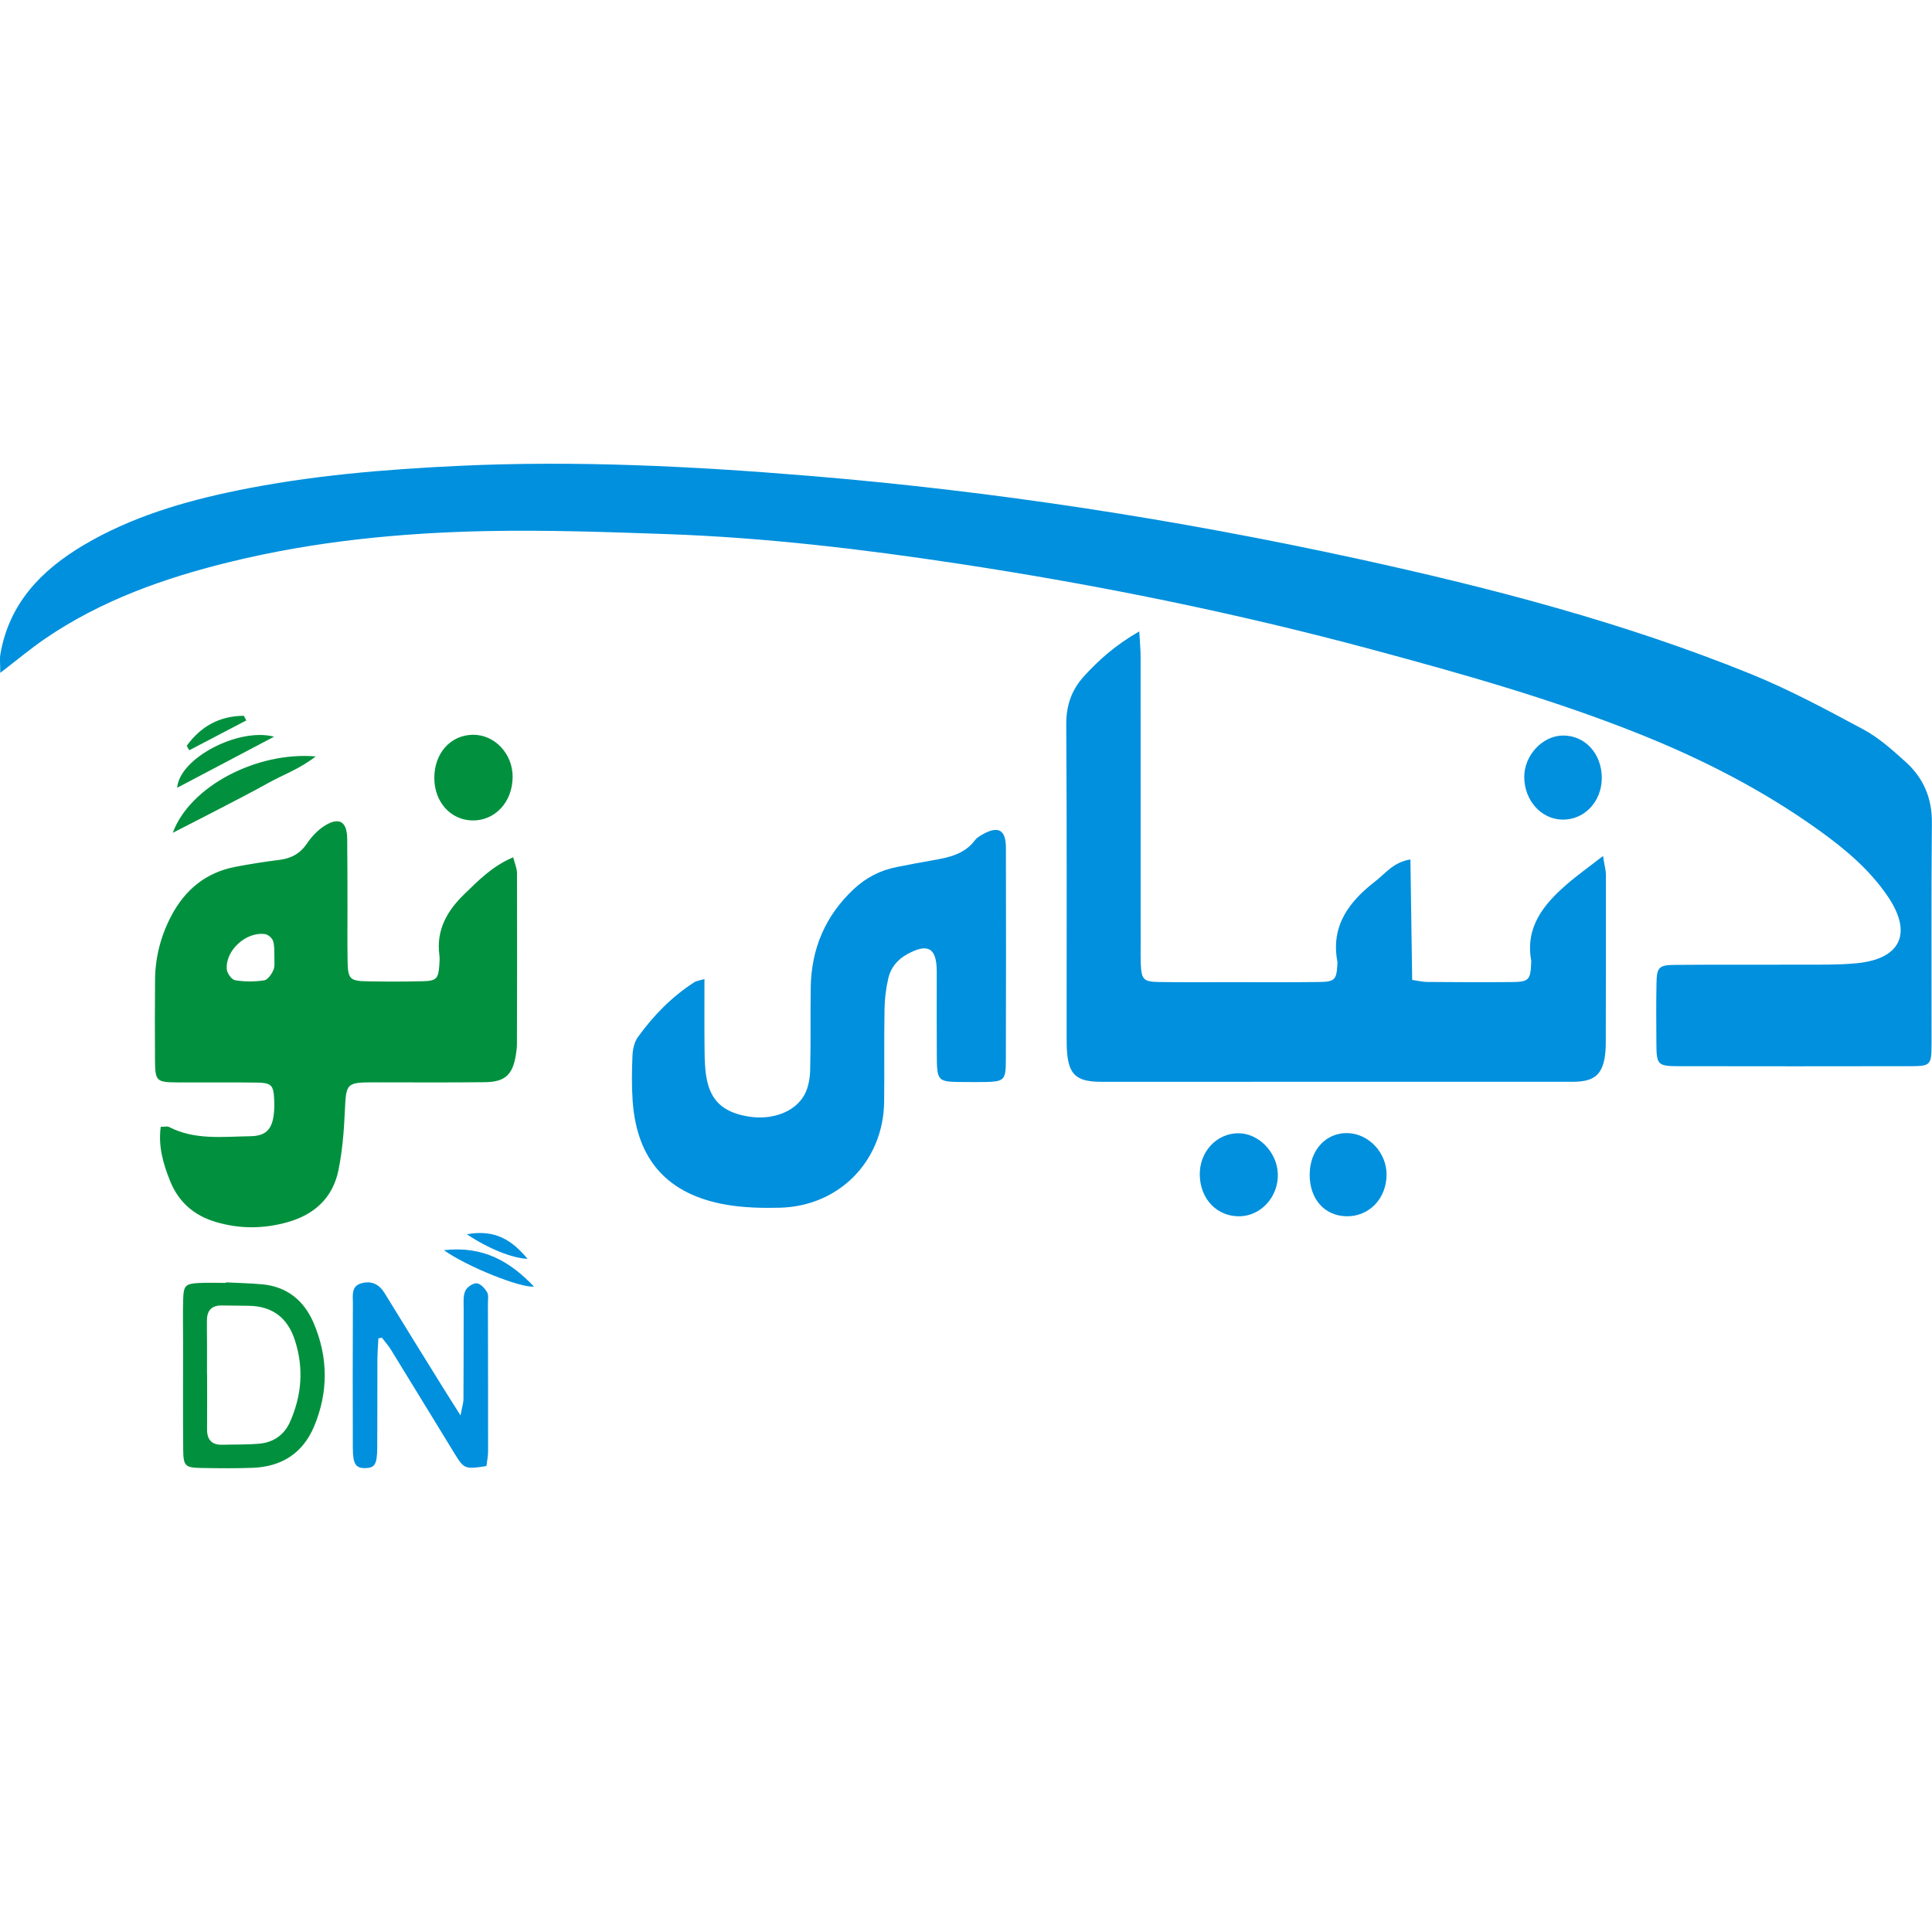
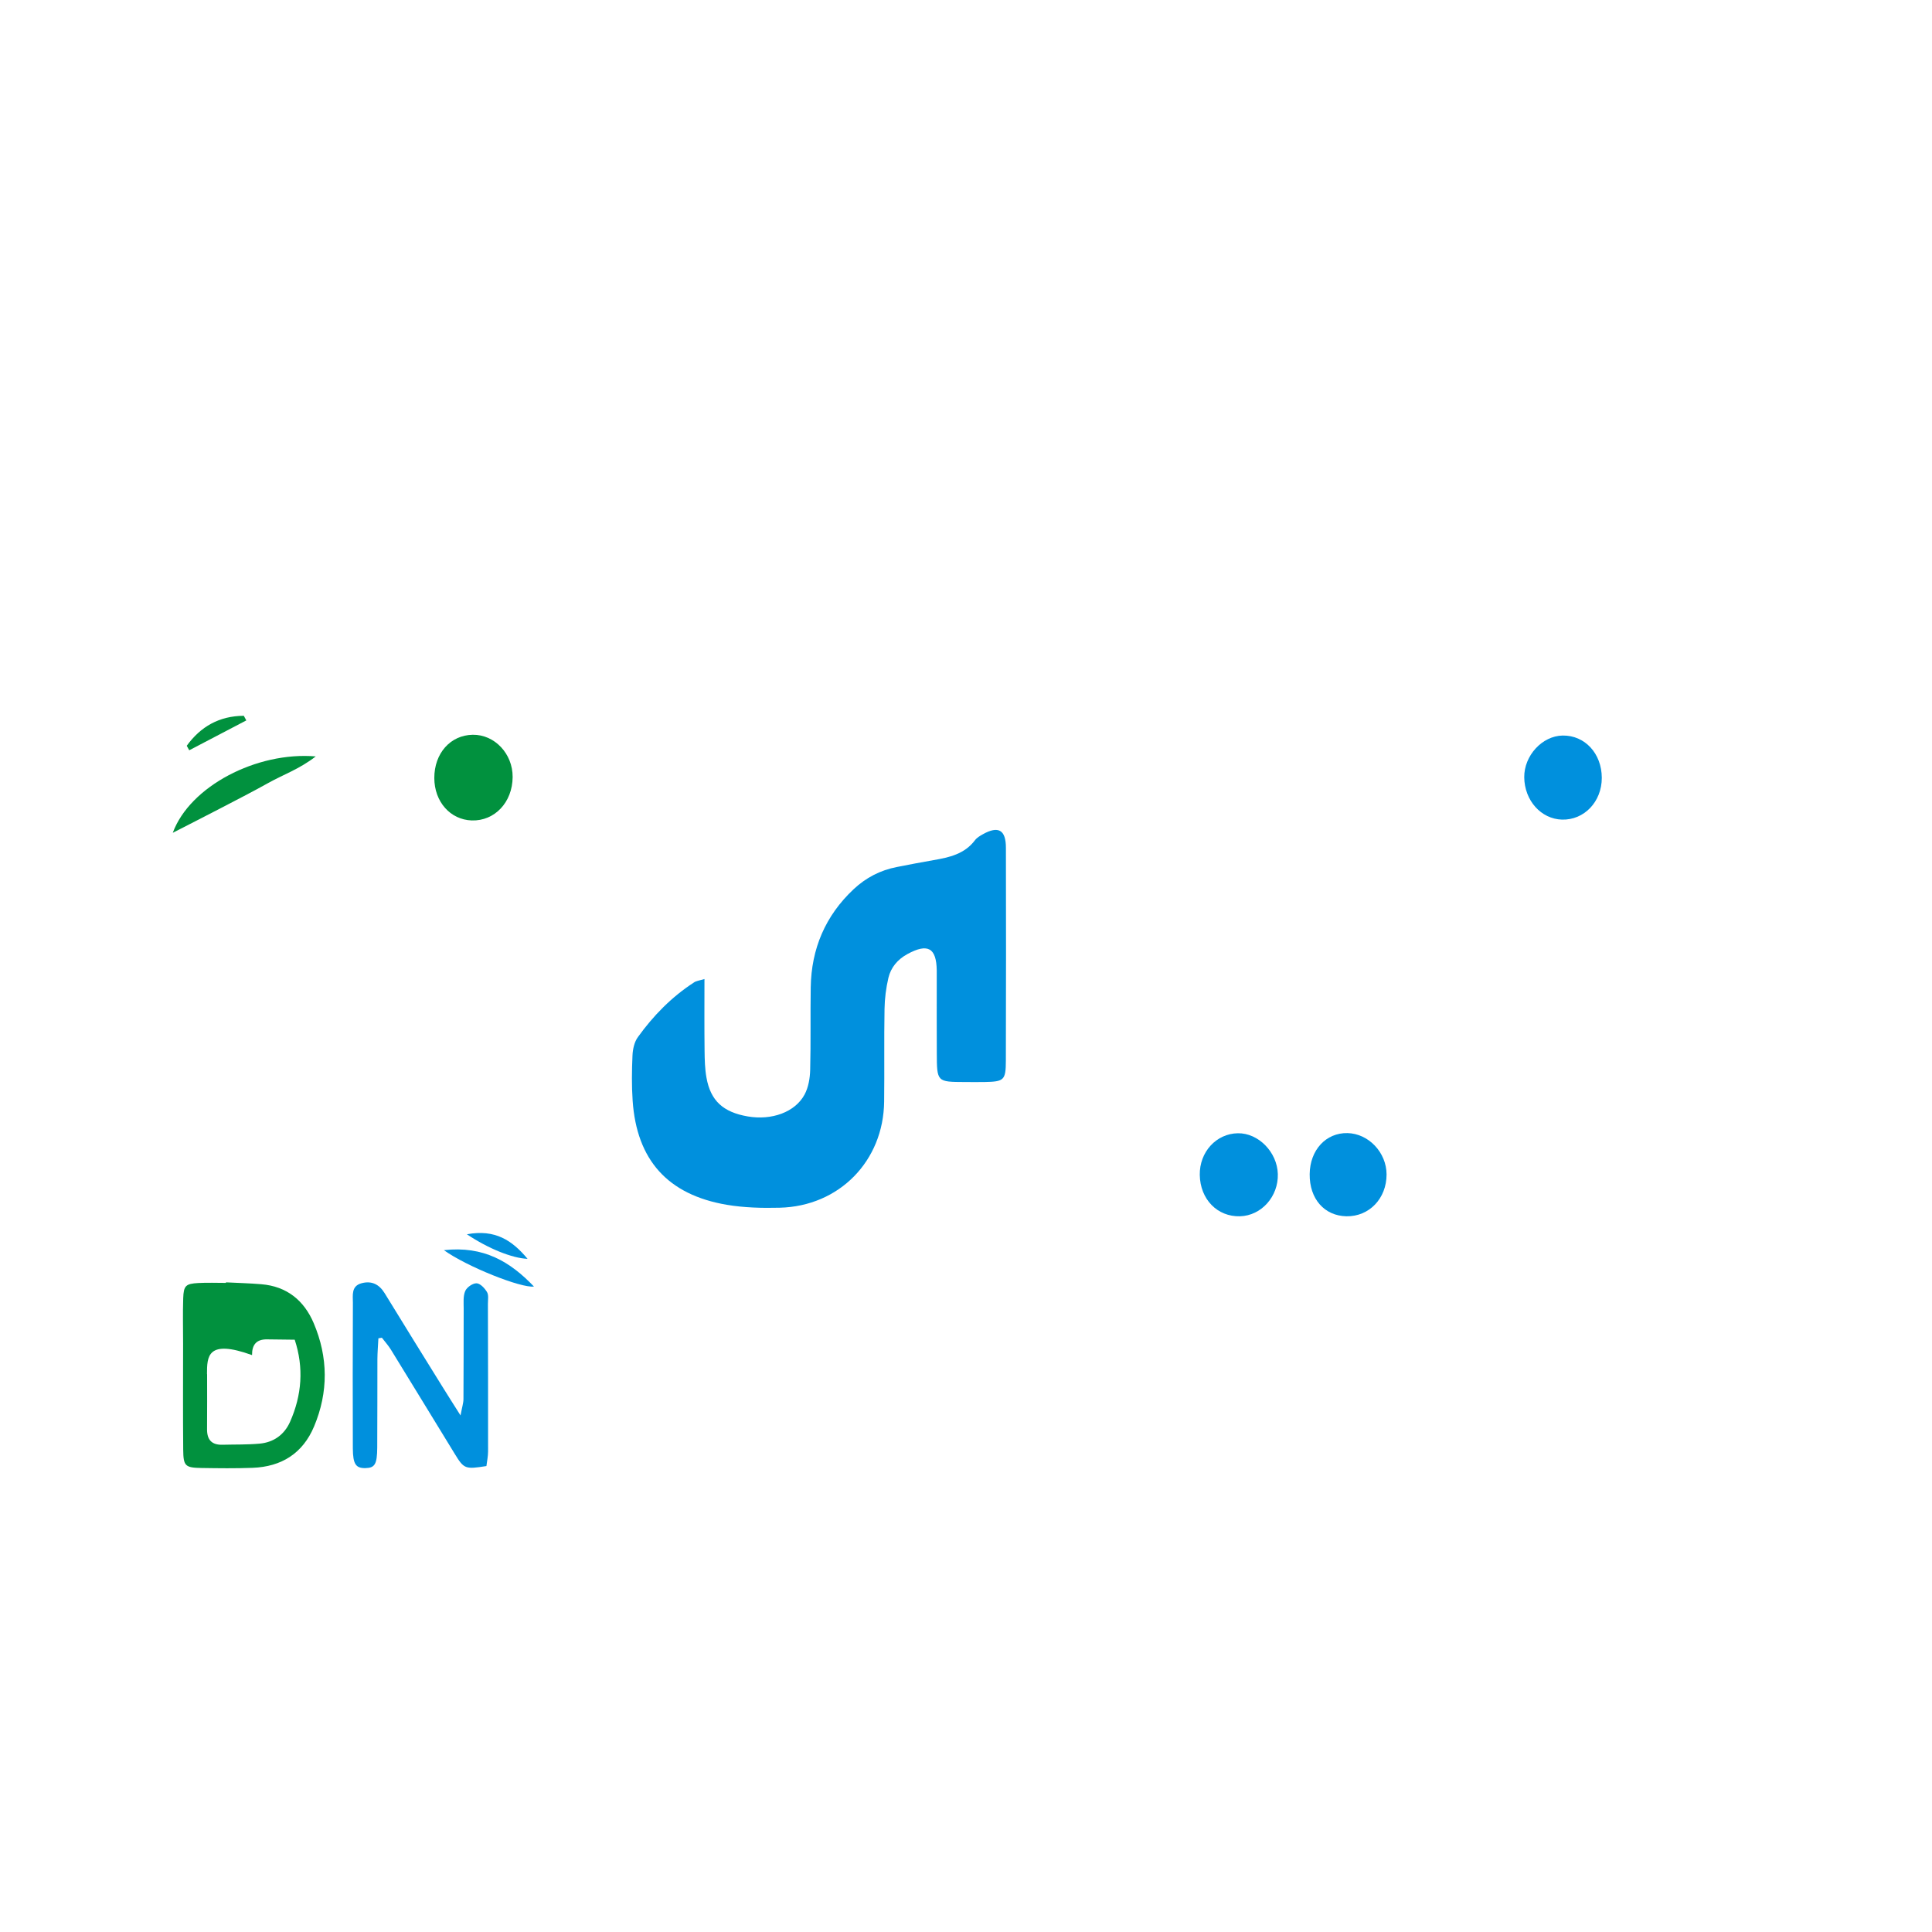
<svg xmlns="http://www.w3.org/2000/svg" version="1.1" id="Layer_1" x="0px" y="0px" viewBox="0 0 3500 3500" style="enable-background:new 0 0 3500 3500;" xml:space="preserve">
  <style type="text/css">
	.st0{fill:#01913E;}
	.st1{fill:#0090DD;}
</style>
  <g>
-     <path class="st0" d="M409.4,2323.1c21.3,1.1,42.7,1.6,64,3.4c46.1,3.8,77.4,29.3,94.9,70.5c26.3,61.9,26.8,124.9,0.7,187.1   c-20.5,48.9-59.1,73-111.3,75c-30.9,1.2-61.8,0.8-92.7,0.3c-29.5-0.5-32.8-3.4-33.1-33c-0.6-64.1-0.2-128.3-0.2-192.4   c0-27.3-0.7-54.6,0.2-81.9c0.8-23.1,4.5-26.5,27.5-27.8c16.6-0.9,33.3-0.2,49.9-0.2C409.4,2323.8,409.4,2323.4,409.4,2323.1z    M375,2489.5c0.1,0,0.1,0,0.2,0c0,33.2,0.2,66.4-0.1,99.5c-0.2,19.1,8.3,28.8,27.7,28.3c22.5-0.6,45.1,0,67.4-2   c25.5-2.3,44.8-16.1,55.2-39.4c21.5-48.4,25.2-98.2,8.5-148.9c-13-39.4-40-60.3-81.8-61.4c-16.6-0.4-33.2-0.2-49.8-0.6   c-19.6-0.4-27.7,9.7-27.5,28.5C375.2,2425.5,375,2457.5,375,2489.5z" />
+     <path class="st0" d="M409.4,2323.1c21.3,1.1,42.7,1.6,64,3.4c46.1,3.8,77.4,29.3,94.9,70.5c26.3,61.9,26.8,124.9,0.7,187.1   c-20.5,48.9-59.1,73-111.3,75c-30.9,1.2-61.8,0.8-92.7,0.3c-29.5-0.5-32.8-3.4-33.1-33c-0.6-64.1-0.2-128.3-0.2-192.4   c0-27.3-0.7-54.6,0.2-81.9c0.8-23.1,4.5-26.5,27.5-27.8c16.6-0.9,33.3-0.2,49.9-0.2C409.4,2323.8,409.4,2323.4,409.4,2323.1z    M375,2489.5c0.1,0,0.1,0,0.2,0c0,33.2,0.2,66.4-0.1,99.5c-0.2,19.1,8.3,28.8,27.7,28.3c22.5-0.6,45.1,0,67.4-2   c25.5-2.3,44.8-16.1,55.2-39.4c21.5-48.4,25.2-98.2,8.5-148.9c-16.6-0.4-33.2-0.2-49.8-0.6   c-19.6-0.4-27.7,9.7-27.5,28.5C375.2,2425.5,375,2457.5,375,2489.5z" />
    <path class="st0" d="M313,1508.7c30.9-84.2,152-147.4,259-138.4c-29.2,22.8-59.2,33.1-86.1,48.2c-29,16.2-58.7,31.3-88.2,46.7   C369.6,1479.8,341.3,1494.2,313,1508.7z" />
-     <path class="st0" d="M496.5,1334.6c-57.8,30.5-115.6,60.9-175.5,92.5C324.9,1373.6,432.4,1317.5,496.5,1334.6z" />
    <path class="st0" d="M446.2,1305.1c-34.5,18-68.9,36.1-103.4,54.1c-1.5-2.8-3-5.5-4.5-8.2c25.2-34.7,58.9-54,103.4-54.3   C443.2,1299.5,444.7,1302.3,446.2,1305.1z" />
    <g>
-       <path class="st1" d="M0.5,1218.9c0-16.2-1.3-25.2,0.2-33.7c15.7-91.8,73.8-151.9,150.3-197.4c86-51,180.5-79,277.6-99    c133.2-27.4,268-38.5,403.6-44.9c212-9.9,423.3,0.7,634.3,18.2c334.6,27.6,665.9,78.9,993.9,150.4    c241.9,52.8,481.2,115.2,711.1,208.4c70.3,28.5,137.6,64.8,204.5,100.7c27.8,15,52.3,37.1,76.1,58.5    c32.3,29.1,48.2,65.7,47.7,110.8c-1.3,133.2-0.4,266.3-0.6,399.5c-0.1,39.5-1.4,41-39.4,41.1c-139.2,0.2-278.3,0.3-417.5,0    c-39.9-0.1-41.4-2-41.6-43.1c-0.2-35.7-0.5-71.3,0.2-107c0.5-28.9,4.2-33.2,33.4-33.4c77.3-0.7,154.6-0.1,231.9-0.4    c32.1-0.1,64.4,0.5,96.2-2.5c81.1-7.5,103.1-54.2,57.3-121.5c-33.2-48.8-78-86.2-125.6-120.3c-101.1-72.4-211.2-128.6-326.4-174.5    c-157.1-62.6-319.7-108.4-482.8-152.3c-246-66.2-495.3-116.9-747.1-155.1c-175.2-26.6-351.2-47.5-528.5-53.8    c-109.3-3.8-218.7-7.7-328-5.5c-155.9,3.2-311.1,18.4-463.1,55.5c-119.6,29.2-234.9,69.8-337.5,140.1    C55.5,1175,31.9,1194.8,0.5,1218.9z" />
-       <path class="st1" d="M2063.9,1143.8c1.1,20.1,2.4,32.6,2.4,45c0.1,176,0.1,352,0.1,528c0,9.5-0.2,19,0.2,28.5    c1.3,29.4,4.5,33.2,33.4,33.7c42.8,0.7,85.6,0.3,128.5,0.3c53.5,0,107.1,0.4,160.6-0.3c29.4-0.3,32.3-4,33.7-33.2    c0.1-1.2,0.2-2.4,0-3.6c-12.3-65.3,21.4-109.1,68.9-145.8c18.2-14,32.6-34.6,63.4-39.4c1.1,73.8,2.1,145.3,3.2,218.2    c10.9,1.6,18.9,3.6,26.9,3.7c51.1,0.4,102.3,0.7,153.5,0.2c31.2-0.3,34-3.9,35.2-35.3c0.1-1.2,0.2-2.4,0-3.6    c-10.9-61,22.5-101.7,64.3-138c19.2-16.7,40.1-31.5,65.8-51.5c2.6,16.7,5.2,25.4,5.2,34c0.2,101.1,0,202.2-0.2,303.2    c0,9.5-0.4,19.1-2,28.4c-5.2,29.3-18.3,41-47.8,43.1c-8.3,0.6-16.6,0.3-25,0.3c-276,0.1-552,0.1-828,0.1c-5.9,0-11.9,0.1-17.8-0.1    c-38.1-1.4-51.4-13.5-55.1-50.8c-1-10.6-1-21.4-1-32.1c-0.1-187.9,0.6-375.8-0.7-563.6c-0.2-34.5,9.1-62.5,31.7-87.6    C1990.4,1195.8,2020.1,1169.1,2063.9,1143.8z" />
-       <path class="st0" d="M291.2,2041.3c8,0,12.1-1.2,14.8,0.2c46.9,24.3,97.5,17.6,147.1,16.9c29-0.4,40.2-12.8,43.1-41.6    c0.9-8.2,0.9-16.6,0.5-24.9c-1.2-26.2-4.8-30.3-32.3-30.7c-47.5-0.7-95.1,0-142.7-0.3c-38.4-0.2-40.6-2.3-40.9-40.1    c-0.3-48.7-0.3-97.5,0.1-146.2c0.4-41.1,10.6-79.9,29.9-116.3c24.9-46.8,62.3-77.5,114.8-87.8c26.8-5.2,53.9-9.4,81-12.8    c21.4-2.7,37.4-11.6,49.8-30c8.4-12.4,19.7-24.4,32.3-32.1c26-15.9,39.9-7.1,40.3,23.4c0.5,40.4,0.4,80.7,0.5,121.1    c0.1,33.3-0.4,66.6,0.2,99.8c0.5,33.9,3.8,37.3,36.5,37.9c33.3,0.6,66.6,0.6,99.9-0.2c24.7-0.6,28.1-4.6,29.8-29.5    c0.4-5.9,0.9-12,0.1-17.8c-6.1-45.7,14.3-80.7,45.5-110.8c25.4-24.5,50.1-50.3,88.2-66.4c2.9,11.4,6.8,19.8,6.9,28.2    c0.3,103.4,0.2,206.8-0.1,310.2c0,7.1-1,14.2-2.2,21.2c-5.8,34.4-19.7,47.3-55.1,47.8c-66.6,0.8-133.2,0.3-199.8,0.3    c-52.6,0-52.3,1-54.7,53.4c-1.6,35.4-4.5,71.2-11.6,105.9c-10.2,49.9-43.5,80.3-92.2,94c-43.4,12.2-86.7,12.5-130.1-0.4    c-39-11.6-66.9-35.7-82.2-73.2C295.8,2109.2,286.3,2076.7,291.2,2041.3z M497.1,1731.2c-0.5-7.8,0.5-17.8-2.4-26.5    c-1.7-5.3-8.8-11.6-14.3-12.4c-34.2-5.2-72.6,29.6-69.5,63.8c0.6,7.2,8.9,18.7,15,19.7c17.2,2.8,35.4,2.8,52.7,0.2    c6.5-1,13.5-11.2,16.7-18.8C498.4,1750.2,496.7,1741,497.1,1731.2z" />
      <path class="st1" d="M1276.2,1773.6c0,46.5-0.3,87.9,0.2,129.3c0.2,16.6,0.5,33.4,3.5,49.7c7.5,41.6,30.2,62.2,74.6,69.9    c43.3,7.5,85.8-7.5,103.1-39.7c6.9-12.9,9.7-29.3,10.1-44.3c1.3-49.9,0.2-99.9,1-149.8c1.1-69.9,26.4-129.6,77.7-177.8    c22.3-20.9,48.3-34.4,78.2-40.2c22.2-4.3,44.3-8.7,66.6-12.5c28.5-4.9,56.2-11,75.1-36.1c3.4-4.6,9-7.8,14.1-10.7    c28.2-15.8,41.9-8.2,41.9,24.6c0.3,128.4,0.3,256.9-0.1,385.3c-0.1,35.8-3.2,38.2-38.9,38.9c-11.9,0.2-23.8,0-35.7,0    c-50.2-0.2-50.3-0.2-50.5-52.2c-0.2-44-0.1-88-0.1-132c0-5.9,0.1-11.9,0-17.8c-0.6-41.2-16.2-49.8-53-29.9    c-17.8,9.7-30.1,24.2-34.6,43.3c-4.3,18.3-6.7,37.5-7,56.3c-1,55.9,0,111.8-0.7,167.7c-1.2,107.7-81.4,189.7-189.2,192.3    c-31.9,0.8-64.5,0-95.9-5.3c-106.9-18.2-163.1-81.1-170.5-188.4c-1.9-27.2-1.5-54.7-0.3-82c0.5-11.4,3.3-24.5,9.8-33.4    c27.9-38.8,61.1-72.8,101.6-99C1260.9,1777.1,1265.8,1776.7,1276.2,1773.6z" />
      <path class="st1" d="M685.5,2424.5c-0.6,12.5-1.7,24.9-1.8,37.4c-0.2,53.5,0.1,107-0.3,160.4c-0.2,30.4-4.4,36.9-21.2,37.3    c-17.5,0.4-22.8-6.9-23-35.7c-0.3-87.9-0.3-175.9,0.1-263.8c0-13.6-3.3-30.3,15.7-35.4c18.3-4.9,32,1.9,42,18.3    c34.7,56.8,69.9,113.3,104.9,169.8c9.2,14.9,18.7,29.7,32.4,51.4c2.8-15.3,5.3-22.5,5.3-29.8c0.4-54.7,0.2-109.3,0.4-164    c0-10.6-1.2-22.4,2.8-31.6c2.9-6.8,13.6-14.2,20.6-14c6.7,0.3,14.8,9,18.9,16c3.2,5.4,1.6,13.9,1.6,21    c0.2,89.1,0.4,178.3,0.3,267.4c0,9.1-2,18.3-3,26.7c-38.6,6.1-40.6,5.4-57.7-22.6c-38.5-62.8-76.8-125.7-115.4-188.4    c-4.7-7.6-10.8-14.3-16.3-21.5C689.7,2423.8,687.6,2424.1,685.5,2424.5z" />
      <path class="st0" d="M928.7,1407.7c-0.3,45.7-32.5,79.9-74.1,78.6c-38.9-1.3-67.7-33.9-67.8-76.8c-0.1-44.8,29.2-77.8,69.6-78.4    C896,1330.5,929,1365.5,928.7,1407.7z" />
      <path class="st1" d="M2901.8,1409.2c0,43.2-31.9,76.7-72.1,75.6c-38-1.1-67.9-34.6-68.4-76.6c-0.4-39.3,32.5-75.1,69.6-75.7    C2871.1,1331.9,2901.7,1365,2901.8,1409.2z" />
      <path class="st1" d="M2173.5,2128.4c-0.6-41.5,29.9-74.8,69-75.4c37.2-0.6,71.3,34.2,72.4,73.8c1.2,40.8-29.8,75.5-68.5,76.6    C2205.3,2204.5,2174.2,2172.6,2173.5,2128.4z" />
      <path class="st1" d="M2372.6,2127.2c0.4-43.7,29.4-75.3,68.5-74.5c38.3,0.9,70.7,35.2,70.8,74.9c0,43.6-31.5,76.5-72.7,75.8    C2399.1,2202.6,2372.2,2171.8,2372.6,2127.2z" />
      <path class="st1" d="M804.2,2264.8c72.1-8.1,120.2,21,163.1,65.9C944.3,2333.8,845.8,2294.7,804.2,2264.8z" />
      <path class="st1" d="M845.8,2236c51.3-9.5,82.1,11.1,109.9,44.5C928.4,2279.5,885.1,2262.3,845.8,2236z" />
    </g>
  </g>
</svg>